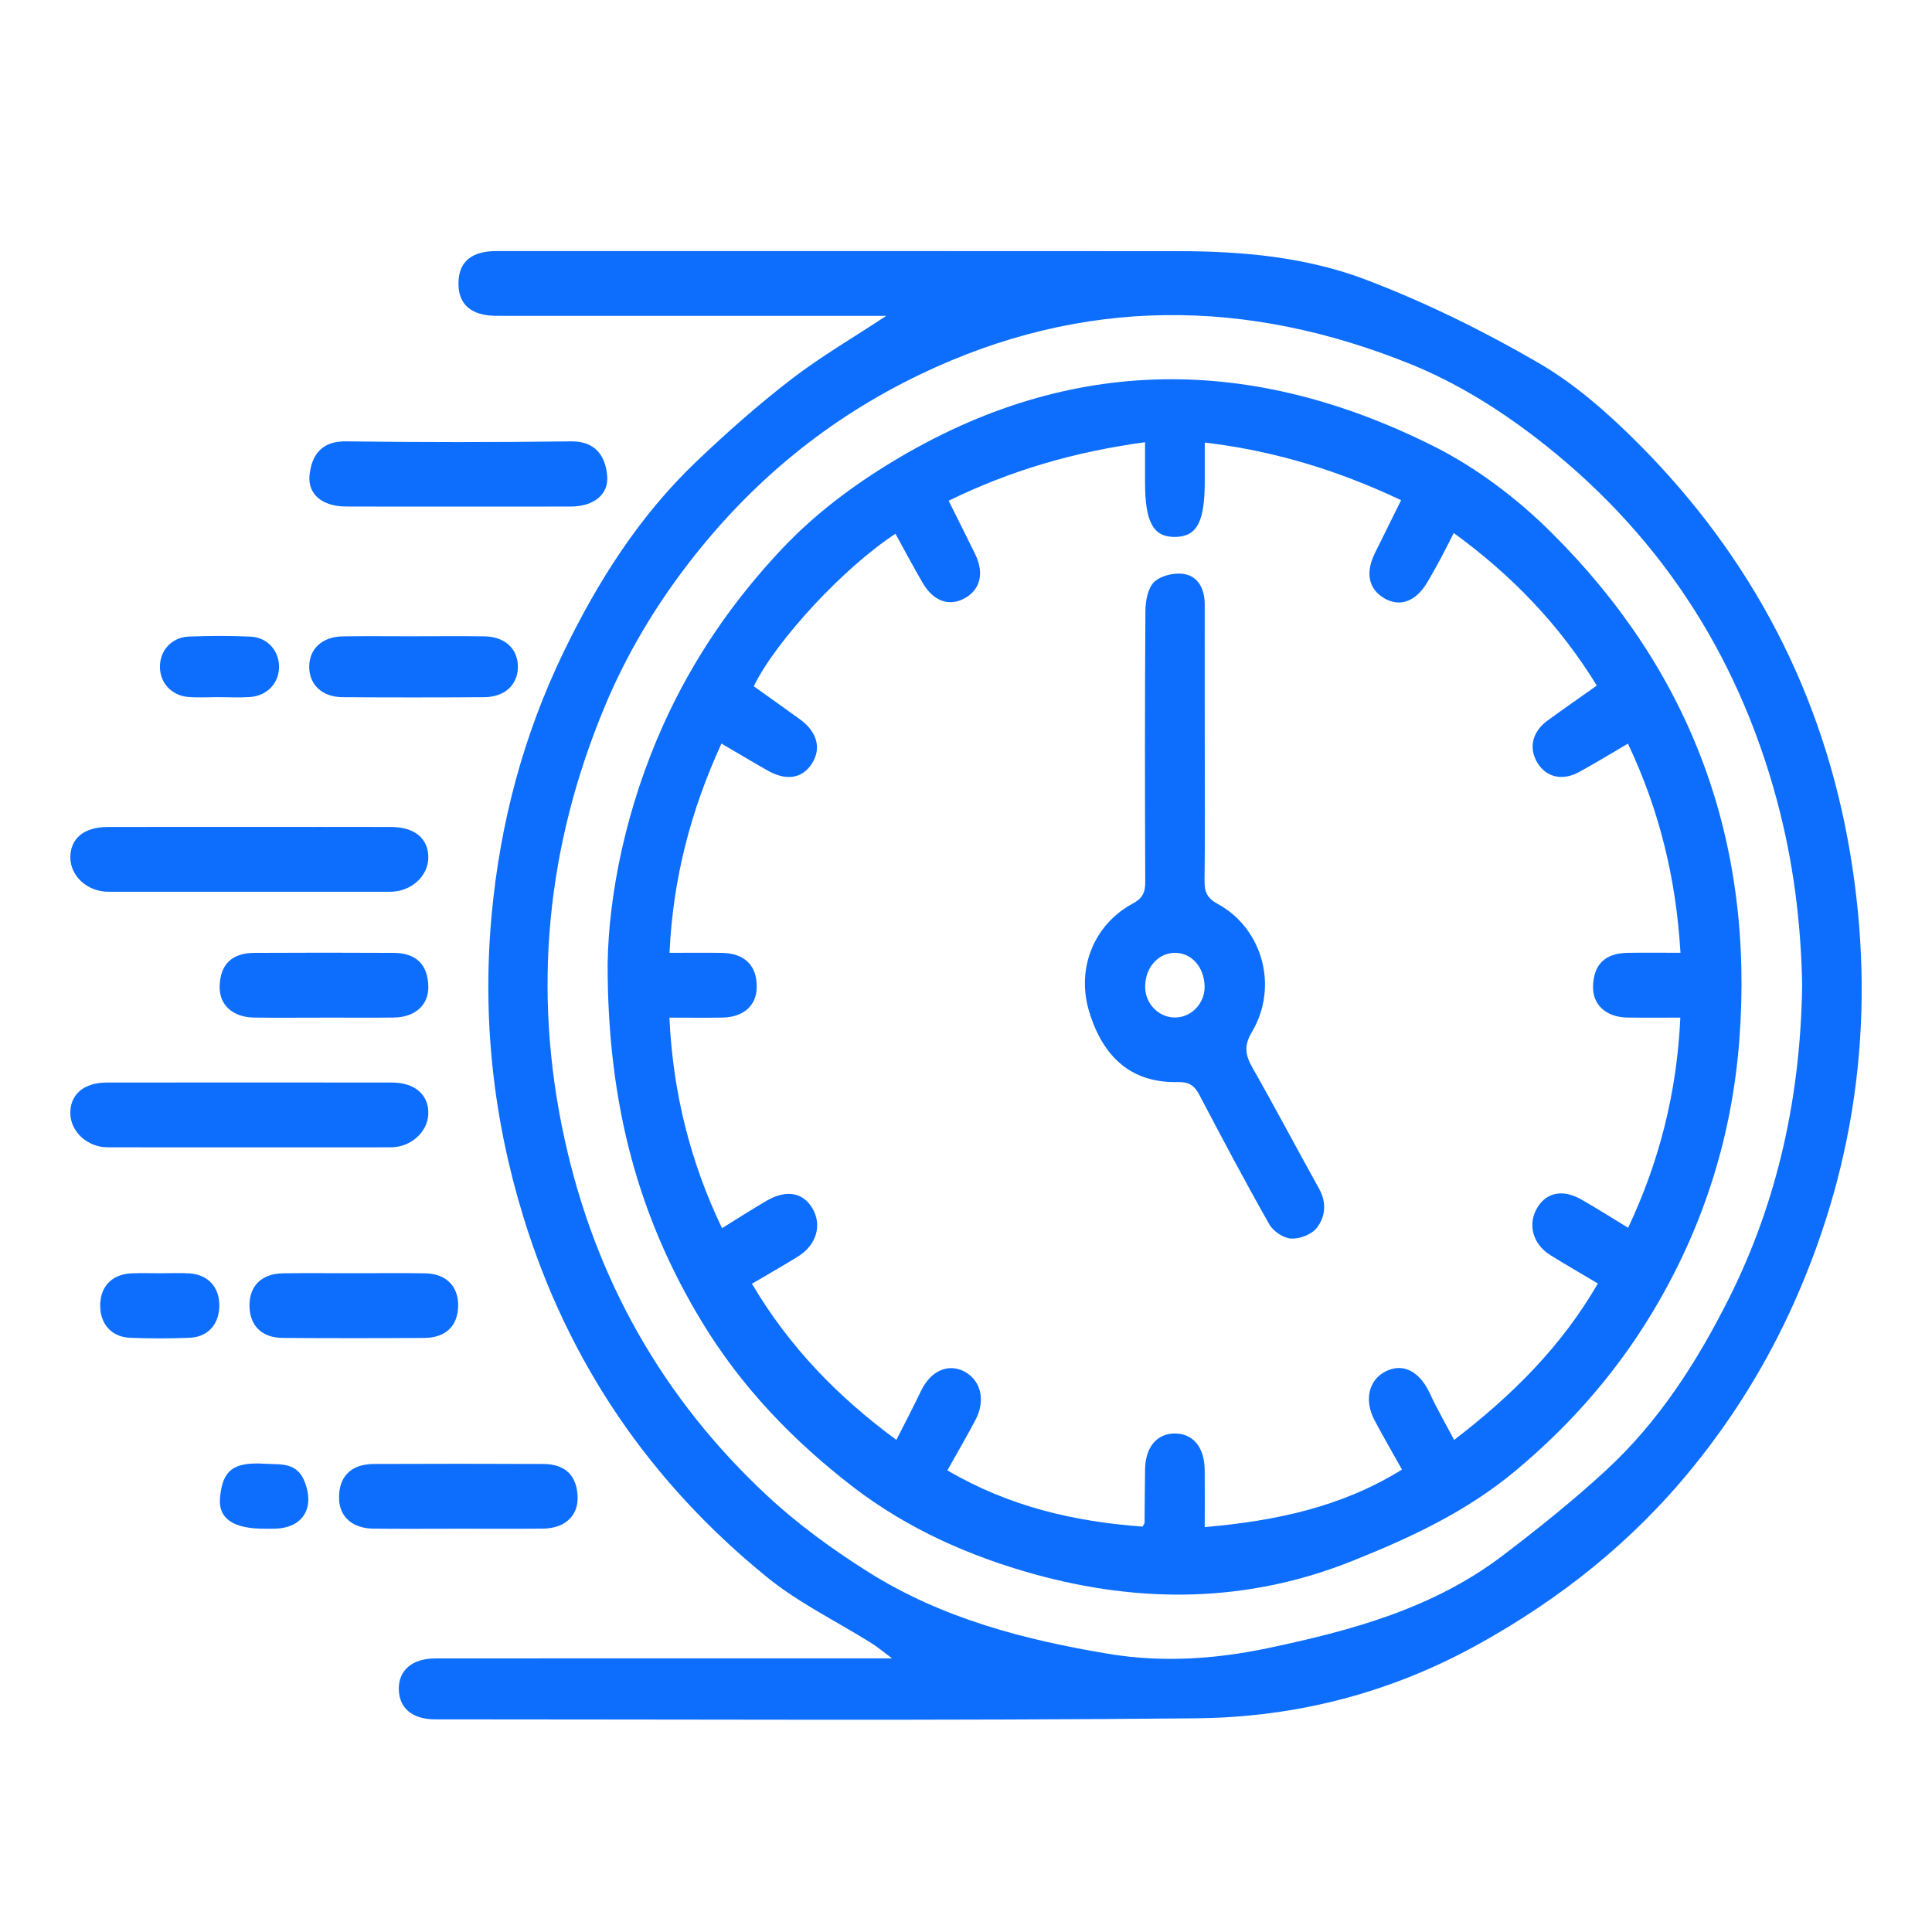
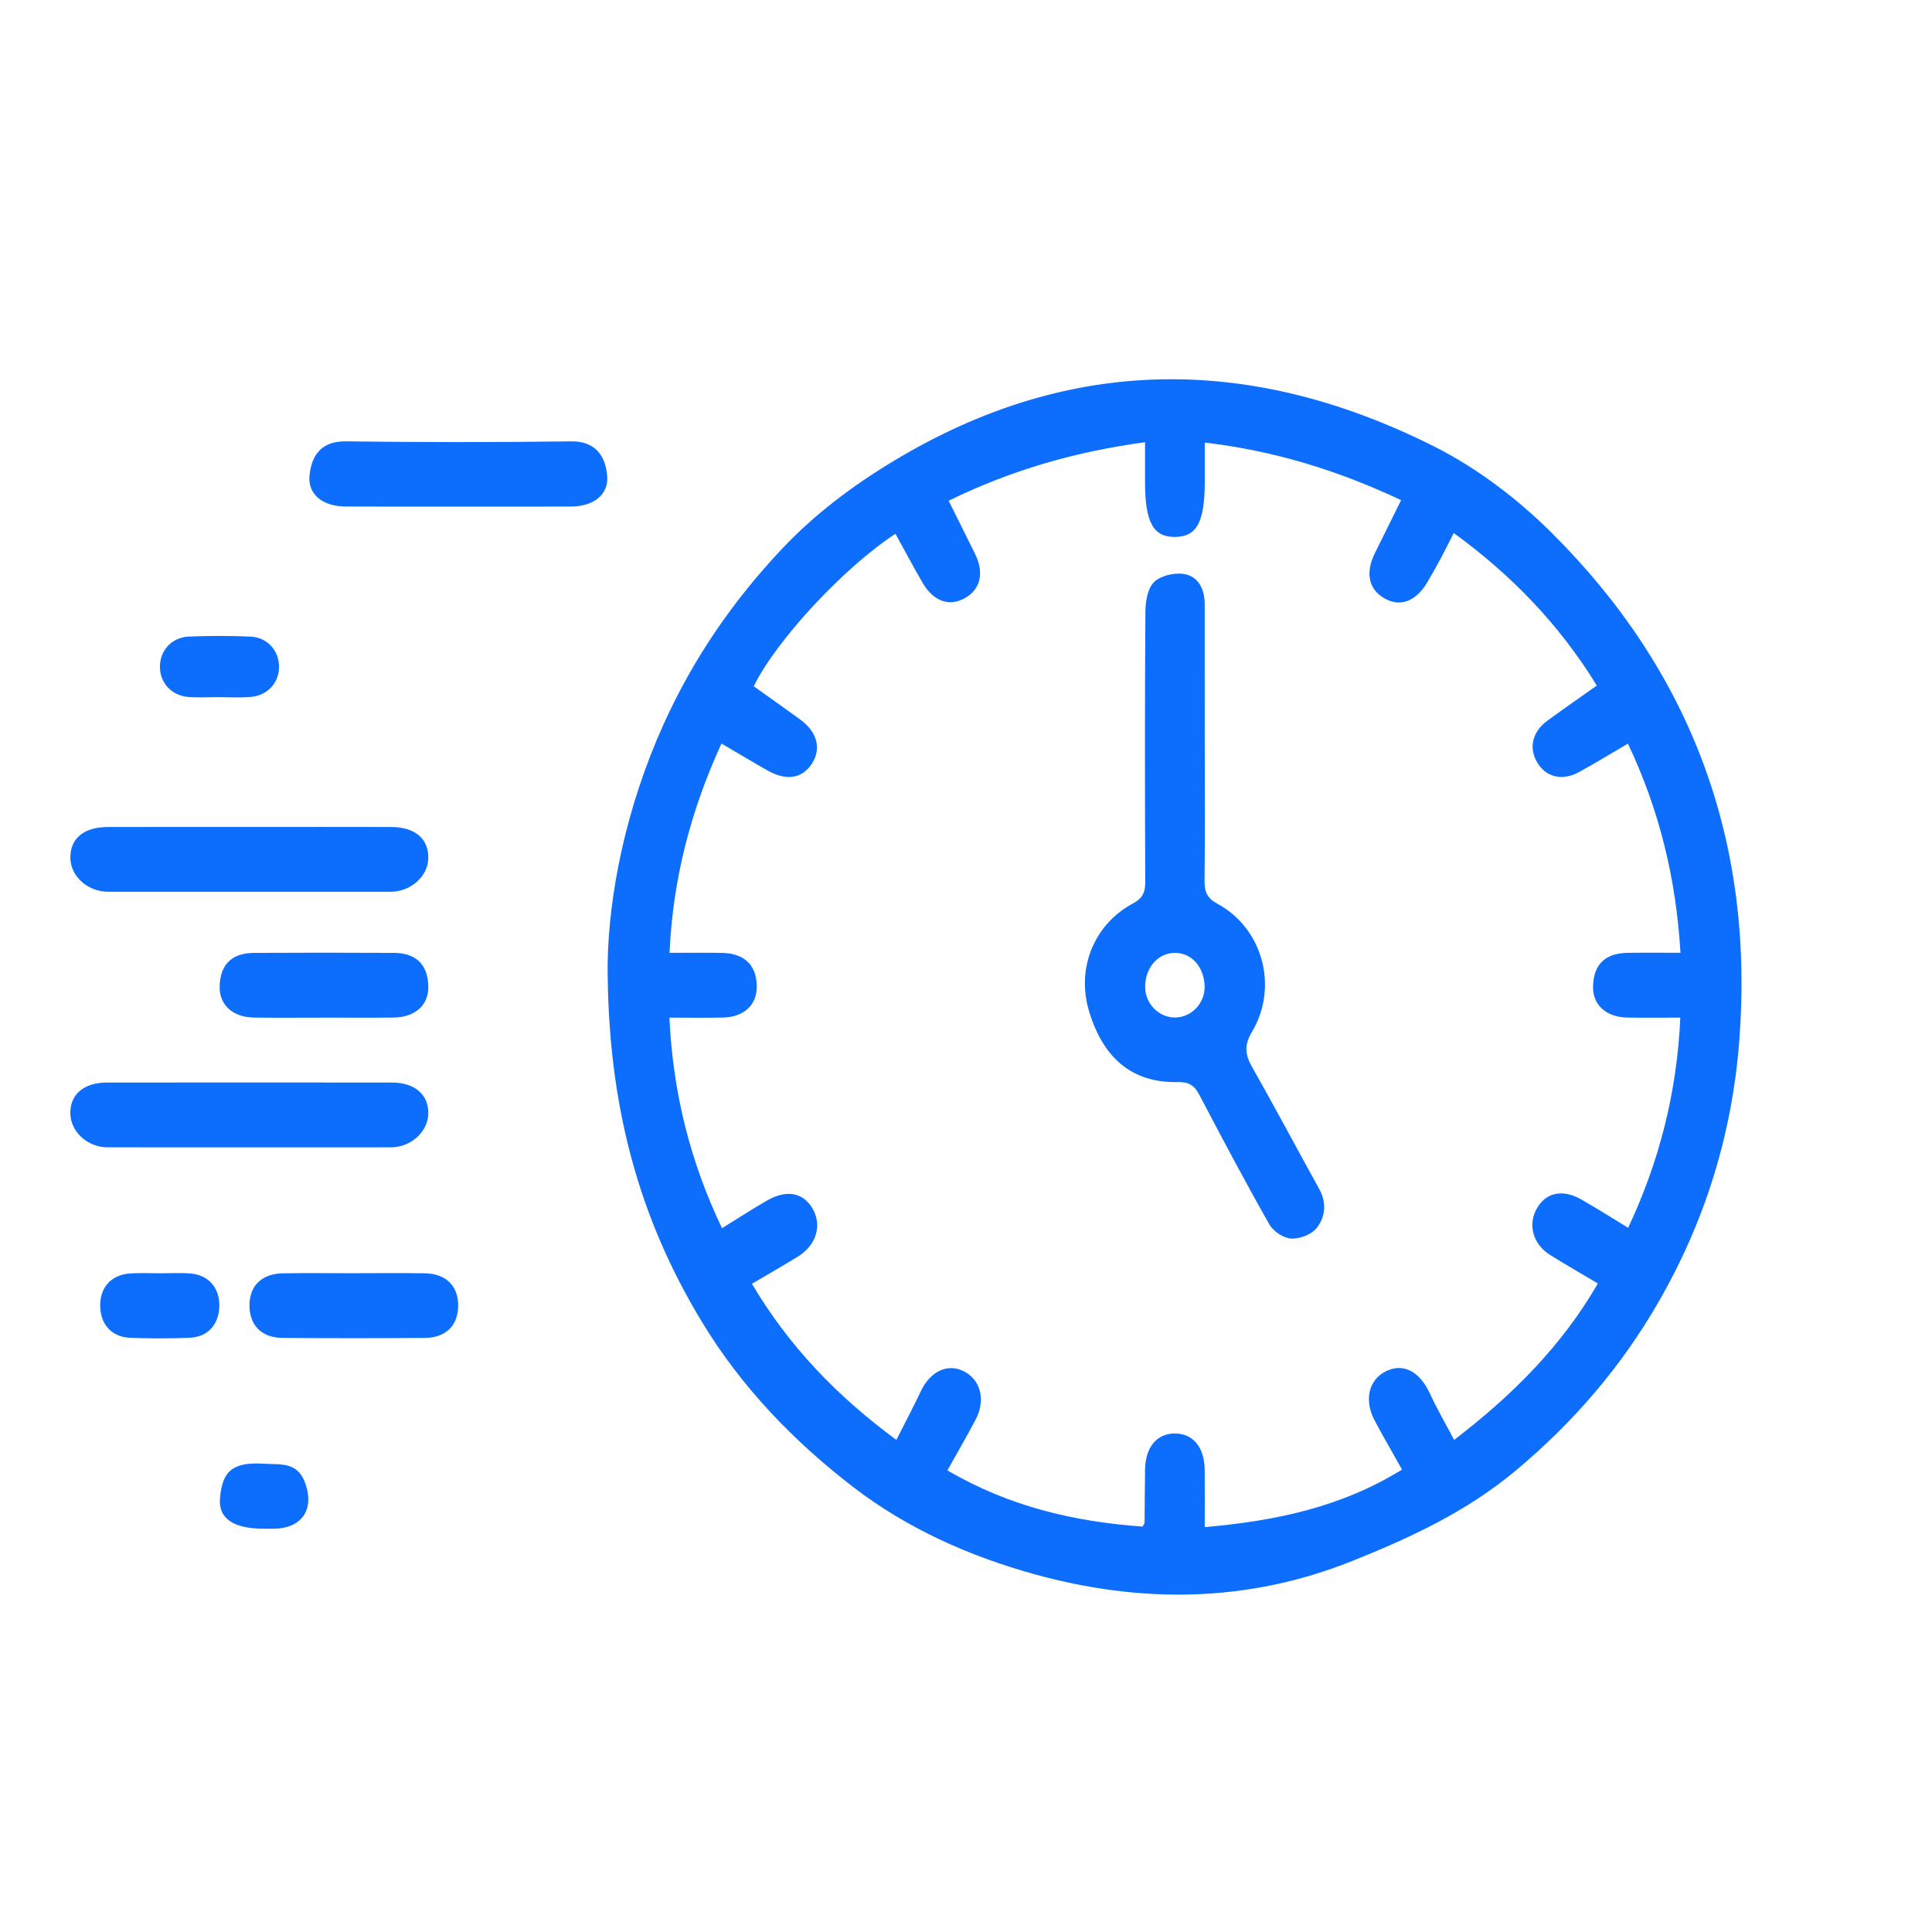
<svg xmlns="http://www.w3.org/2000/svg" id="Capa_1" viewBox="0 0 100 100">
  <defs>
    <style>
      .cls-1 {
        fill: #0d6efd;
      }
    </style>
  </defs>
-   <path class="cls-1" d="M45.874,16.35c-.339,0-.687,0-1.035,0-6.373,0-12.746.002-19.119-.002-1.336,0-2.007-.588-1.99-1.71.017-1.084.669-1.642,1.958-1.642,11.78-.002,23.561-.004,35.341.004,3.301.002,6.609.309,9.688,1.483,3.072,1.172,6.067,2.645,8.919,4.302,1.897,1.102,3.619,2.621,5.186,4.195,5.842,5.869,9.567,12.937,10.948,21.219,1.337,8.02.42,15.766-2.895,23.195-1.38,3.092-3.123,5.927-5.25,8.549-3.117,3.841-6.848,6.81-11.147,9.187-4.584,2.535-9.468,3.76-14.577,3.809-13.131.128-26.264.053-39.396.054-1.159,0-1.84-.582-1.863-1.541-.023-.99.686-1.612,1.887-1.612,7.435-.005,14.87-.003,22.305-.003h1.34c-.494-.368-.767-.6-1.067-.788-1.807-1.133-3.759-2.076-5.405-3.413-6.025-4.894-10.284-11.081-12.606-18.628-1.574-5.117-2.141-10.33-1.647-15.669.439-4.756,1.646-9.288,3.717-13.577,1.775-3.676,3.941-7.076,6.89-9.885,1.565-1.491,3.191-2.931,4.899-4.245,1.546-1.189,3.241-2.176,4.92-3.285ZM93.28,50.972c-.064-3.286-.471-6.427-1.301-9.526-2.075-7.748-6.274-14.033-12.53-18.824-1.956-1.498-4.128-2.838-6.393-3.757-8.499-3.448-16.987-3.531-25.407.504-4.78,2.29-8.735,5.542-11.993,9.763-1.767,2.29-3.236,4.76-4.346,7.417-3.016,7.218-3.773,14.695-2.093,22.385,1.592,7.293,5.11,13.476,10.503,18.494,1.601,1.489,3.403,2.794,5.25,3.956,3.803,2.391,8.084,3.503,12.431,4.222,2.717.45,5.459.283,8.214-.297,4.344-.914,8.564-2.052,12.179-4.804,1.843-1.403,3.661-2.858,5.364-4.432,2.696-2.492,4.664-5.552,6.322-8.85,2.581-5.137,3.722-10.6,3.799-16.25Z" />
  <path class="cls-1" d="M13.003,42.803c2.414,0,4.828-.005,7.242.002,1.218.003,1.924.592,1.924,1.577,0,.968-.889,1.775-1.976,1.776-4.86.003-9.721.003-14.581,0-1.087,0-1.973-.809-1.971-1.779.002-.986.706-1.57,1.926-1.573,2.478-.006,4.957-.002,7.435-.002Z" />
  <path class="cls-1" d="M12.9,59.386c-2.446,0-4.893.004-7.339-.002-1.027-.002-1.894-.794-1.92-1.732-.028-.989.685-1.617,1.881-1.619,4.925-.006,9.85-.006,14.774,0,1.187.002,1.907.644,1.873,1.629-.032.931-.907,1.721-1.931,1.723-2.446.005-4.893.002-7.339.002Z" />
  <path class="cls-1" d="M23.668,26.22c-1.928,0-3.856.007-5.784-.003-1.195-.006-1.965-.636-1.863-1.617.114-1.1.667-1.77,1.876-1.755,3.888.049,7.777.051,11.665,0,1.228-.016,1.769.724,1.865,1.769.09.975-.682,1.599-1.878,1.604-1.96.009-3.92.002-5.881.002Z" />
-   <path class="cls-1" d="M23.657,79.126c-1.446,0-2.893.012-4.339-.004-1.072-.012-1.743-.612-1.768-1.534-.032-1.147.604-1.808,1.802-1.813,2.925-.012,5.85-.013,8.775,0,1.152.005,1.755.626,1.77,1.749.013.958-.68,1.588-1.803,1.598-1.478.014-2.957.003-4.436.003Z" />
  <path class="cls-1" d="M18.325,65.901c1.223,0,2.446-.016,3.669.005,1.095.018,1.732.662,1.721,1.683-.012,1.03-.638,1.654-1.744,1.662-2.446.017-4.892.018-7.338,0-1.095-.008-1.72-.651-1.72-1.685,0-1.02.636-1.643,1.743-1.66,1.223-.019,2.446-.004,3.669-.004Z" />
  <path class="cls-1" d="M16.714,52.673c-1.189,0-2.378.012-3.567-.004-1.111-.015-1.805-.662-1.778-1.622.031-1.126.626-1.719,1.79-1.726,2.41-.013,4.821-.014,7.231,0,1.156.007,1.757.616,1.78,1.738.02.956-.677,1.596-1.792,1.609-1.221.015-2.442.003-3.664.003Z" />
-   <path class="cls-1" d="M21.414,32.933c1.223,0,2.447-.015,3.669.005,1.058.017,1.729.653,1.723,1.583-.006.925-.68,1.558-1.741,1.565-2.446.016-4.893.017-7.339,0-1.057-.008-1.727-.654-1.721-1.584.006-.928.676-1.548,1.74-1.564,1.223-.018,2.446-.004,3.669-.004Z" />
  <path class="cls-1" d="M8.348,65.903c.483,0,.967-.024,1.448.006.961.059,1.554.703,1.557,1.651.002.961-.576,1.641-1.523,1.682-1.028.044-2.06.043-3.088.002-.995-.039-1.587-.743-1.555-1.748.03-.937.635-1.543,1.618-1.588.514-.024,1.03-.004,1.544-.004Z" />
-   <path class="cls-1" d="M11.299,36.084c-.515,0-1.032.032-1.544-.008-.862-.067-1.458-.708-1.477-1.528-.02-.861.593-1.561,1.501-1.599,1.06-.044,2.125-.045,3.185.002.862.038,1.459.702,1.479,1.523.021.857-.597,1.54-1.503,1.604-.545.038-1.094.007-1.641.006Z" />
+   <path class="cls-1" d="M11.299,36.084c-.515,0-1.032.032-1.544-.008-.862-.067-1.458-.708-1.477-1.528-.02-.861.593-1.561,1.501-1.599,1.06-.044,2.125-.045,3.185.002.862.038,1.459.702,1.479,1.523.021.857-.597,1.54-1.503,1.604-.545.038-1.094.007-1.641.006" />
  <path class="cls-1" d="M13.668,79.126c-1.566,0-2.371-.51-2.282-1.579.122-1.459.702-1.882,2.301-1.784.825.051,1.69-.106,2.092.953.514,1.355-.107,2.362-1.534,2.409-.192.006-.385,0-.577.001Z" />
  <path class="cls-1" d="M31.451,49.872c.058-3.614.961-8.107,2.896-12.387,1.525-3.374,3.56-6.341,6.082-9.027,1.739-1.852,3.71-3.323,5.84-4.607,9.182-5.535,18.565-5.464,27.965-.74,2.208,1.11,4.295,2.695,6.065,4.453,7.239,7.19,10.525,15.998,9.724,26.328-.374,4.821-1.769,9.313-4.175,13.494-1.944,3.378-4.409,6.234-7.383,8.722-2.562,2.142-5.462,3.483-8.492,4.695-5.422,2.168-10.942,2.198-16.445.674-3.331-.923-6.546-2.344-9.344-4.491-3.097-2.377-5.803-5.182-7.85-8.561-3.236-5.341-4.896-11.17-4.883-18.551ZM75.245,27.59c-.239.469-.439.878-.654,1.278-.232.432-.469.861-.72,1.282-.598,1.004-1.437,1.296-2.257.795-.785-.479-.945-1.319-.446-2.323.443-.891.883-1.783,1.352-2.733-3.264-1.542-6.568-2.558-10.162-2.982,0,.767,0,1.386,0,2.004,0,2.1-.402,2.861-1.522,2.881-1.139.02-1.569-.756-1.569-2.83,0-.648,0-1.297,0-2.073-3.613.489-6.942,1.449-10.165,3.029.474.952.924,1.85,1.367,2.751.484.983.283,1.838-.531,2.293-.803.449-1.624.165-2.181-.792-.487-.836-.94-1.693-1.408-2.541-2.654,1.725-6.184,5.527-7.335,7.892.802.573,1.608,1.141,2.405,1.721.88.641,1.104,1.5.61,2.276-.496.778-1.322.917-2.294.366-.78-.442-1.549-.904-2.393-1.397-1.597,3.486-2.514,7.018-2.687,10.831.973,0,1.838-.011,2.703.003,1.199.018,1.839.668,1.809,1.813-.025.926-.694,1.517-1.771,1.536-.893.015-1.787.003-2.747.003.179,3.909,1.097,7.506,2.722,10.898.796-.491,1.541-.974,2.307-1.419,1.009-.588,1.872-.439,2.362.373.527.873.229,1.917-.744,2.517-.763.472-1.543.915-2.376,1.406,1.934,3.269,4.439,5.847,7.476,8.081.476-.944.889-1.72,1.264-2.515.514-1.09,1.478-1.5,2.348-.97.776.473.995,1.469.492,2.432-.447.856-.938,1.689-1.464,2.63,3.233,1.895,6.613,2.658,10.104,2.911.075-.142.103-.17.103-.199.009-.921.01-1.841.025-2.762.019-1.157.615-1.864,1.552-1.858.935.006,1.521.712,1.534,1.877.011.97.002,1.94.002,2.969,3.678-.323,7.077-1.036,10.211-2.979-.53-.948-.99-1.735-1.416-2.541-.558-1.057-.309-2.103.58-2.546.901-.449,1.755.009,2.281,1.153.361.785.797,1.534,1.254,2.4,3.012-2.314,5.554-4.839,7.439-8.097-.871-.519-1.681-.982-2.472-1.477-.909-.569-1.175-1.609-.657-2.457.483-.791,1.325-.957,2.281-.41.819.469,1.617.976,2.415,1.46,1.603-3.404,2.526-6.986,2.701-10.878-.956,0-1.849.012-2.742-.003-1.11-.019-1.807-.669-1.776-1.629.036-1.128.628-1.703,1.801-1.721.892-.014,1.783-.003,2.725-.003-.227-3.849-1.094-7.393-2.72-10.825-.919.537-1.715,1.028-2.535,1.474-.883.479-1.731.255-2.177-.528-.429-.754-.227-1.574.555-2.143.843-.614,1.7-1.209,2.546-1.809-1.945-3.171-4.426-5.73-7.406-7.897Z" />
  <path class="cls-1" d="M62.358,38.567c.001,2.335.018,4.669-.011,7.004-.007.583.121.912.676,1.213,2.337,1.268,3.164,4.298,1.779,6.624-.427.717-.346,1.204.027,1.86,1.178,2.07,2.291,4.179,3.448,6.262.401.722.325,1.459-.123,2.028-.27.342-.884.575-1.327.55-.397-.023-.924-.376-1.13-.74-1.253-2.21-2.443-4.458-3.625-6.709-.26-.496-.557-.665-1.125-.652-2.379.054-3.876-1.286-4.587-3.698-.653-2.217.287-4.472,2.265-5.537.519-.279.654-.579.652-1.129-.018-4.669-.024-9.338.009-14.007.004-.522.124-1.204.457-1.518.352-.332,1.05-.49,1.547-.407.738.124,1.064.785,1.065,1.557.003,2.433.001,4.866.002,7.3ZM62.351,51.058c-.022-1.024-.696-1.764-1.582-1.737-.875.027-1.531.828-1.494,1.825.032.855.748,1.543,1.582,1.52.834-.024,1.512-.754,1.494-1.608Z" />
</svg>